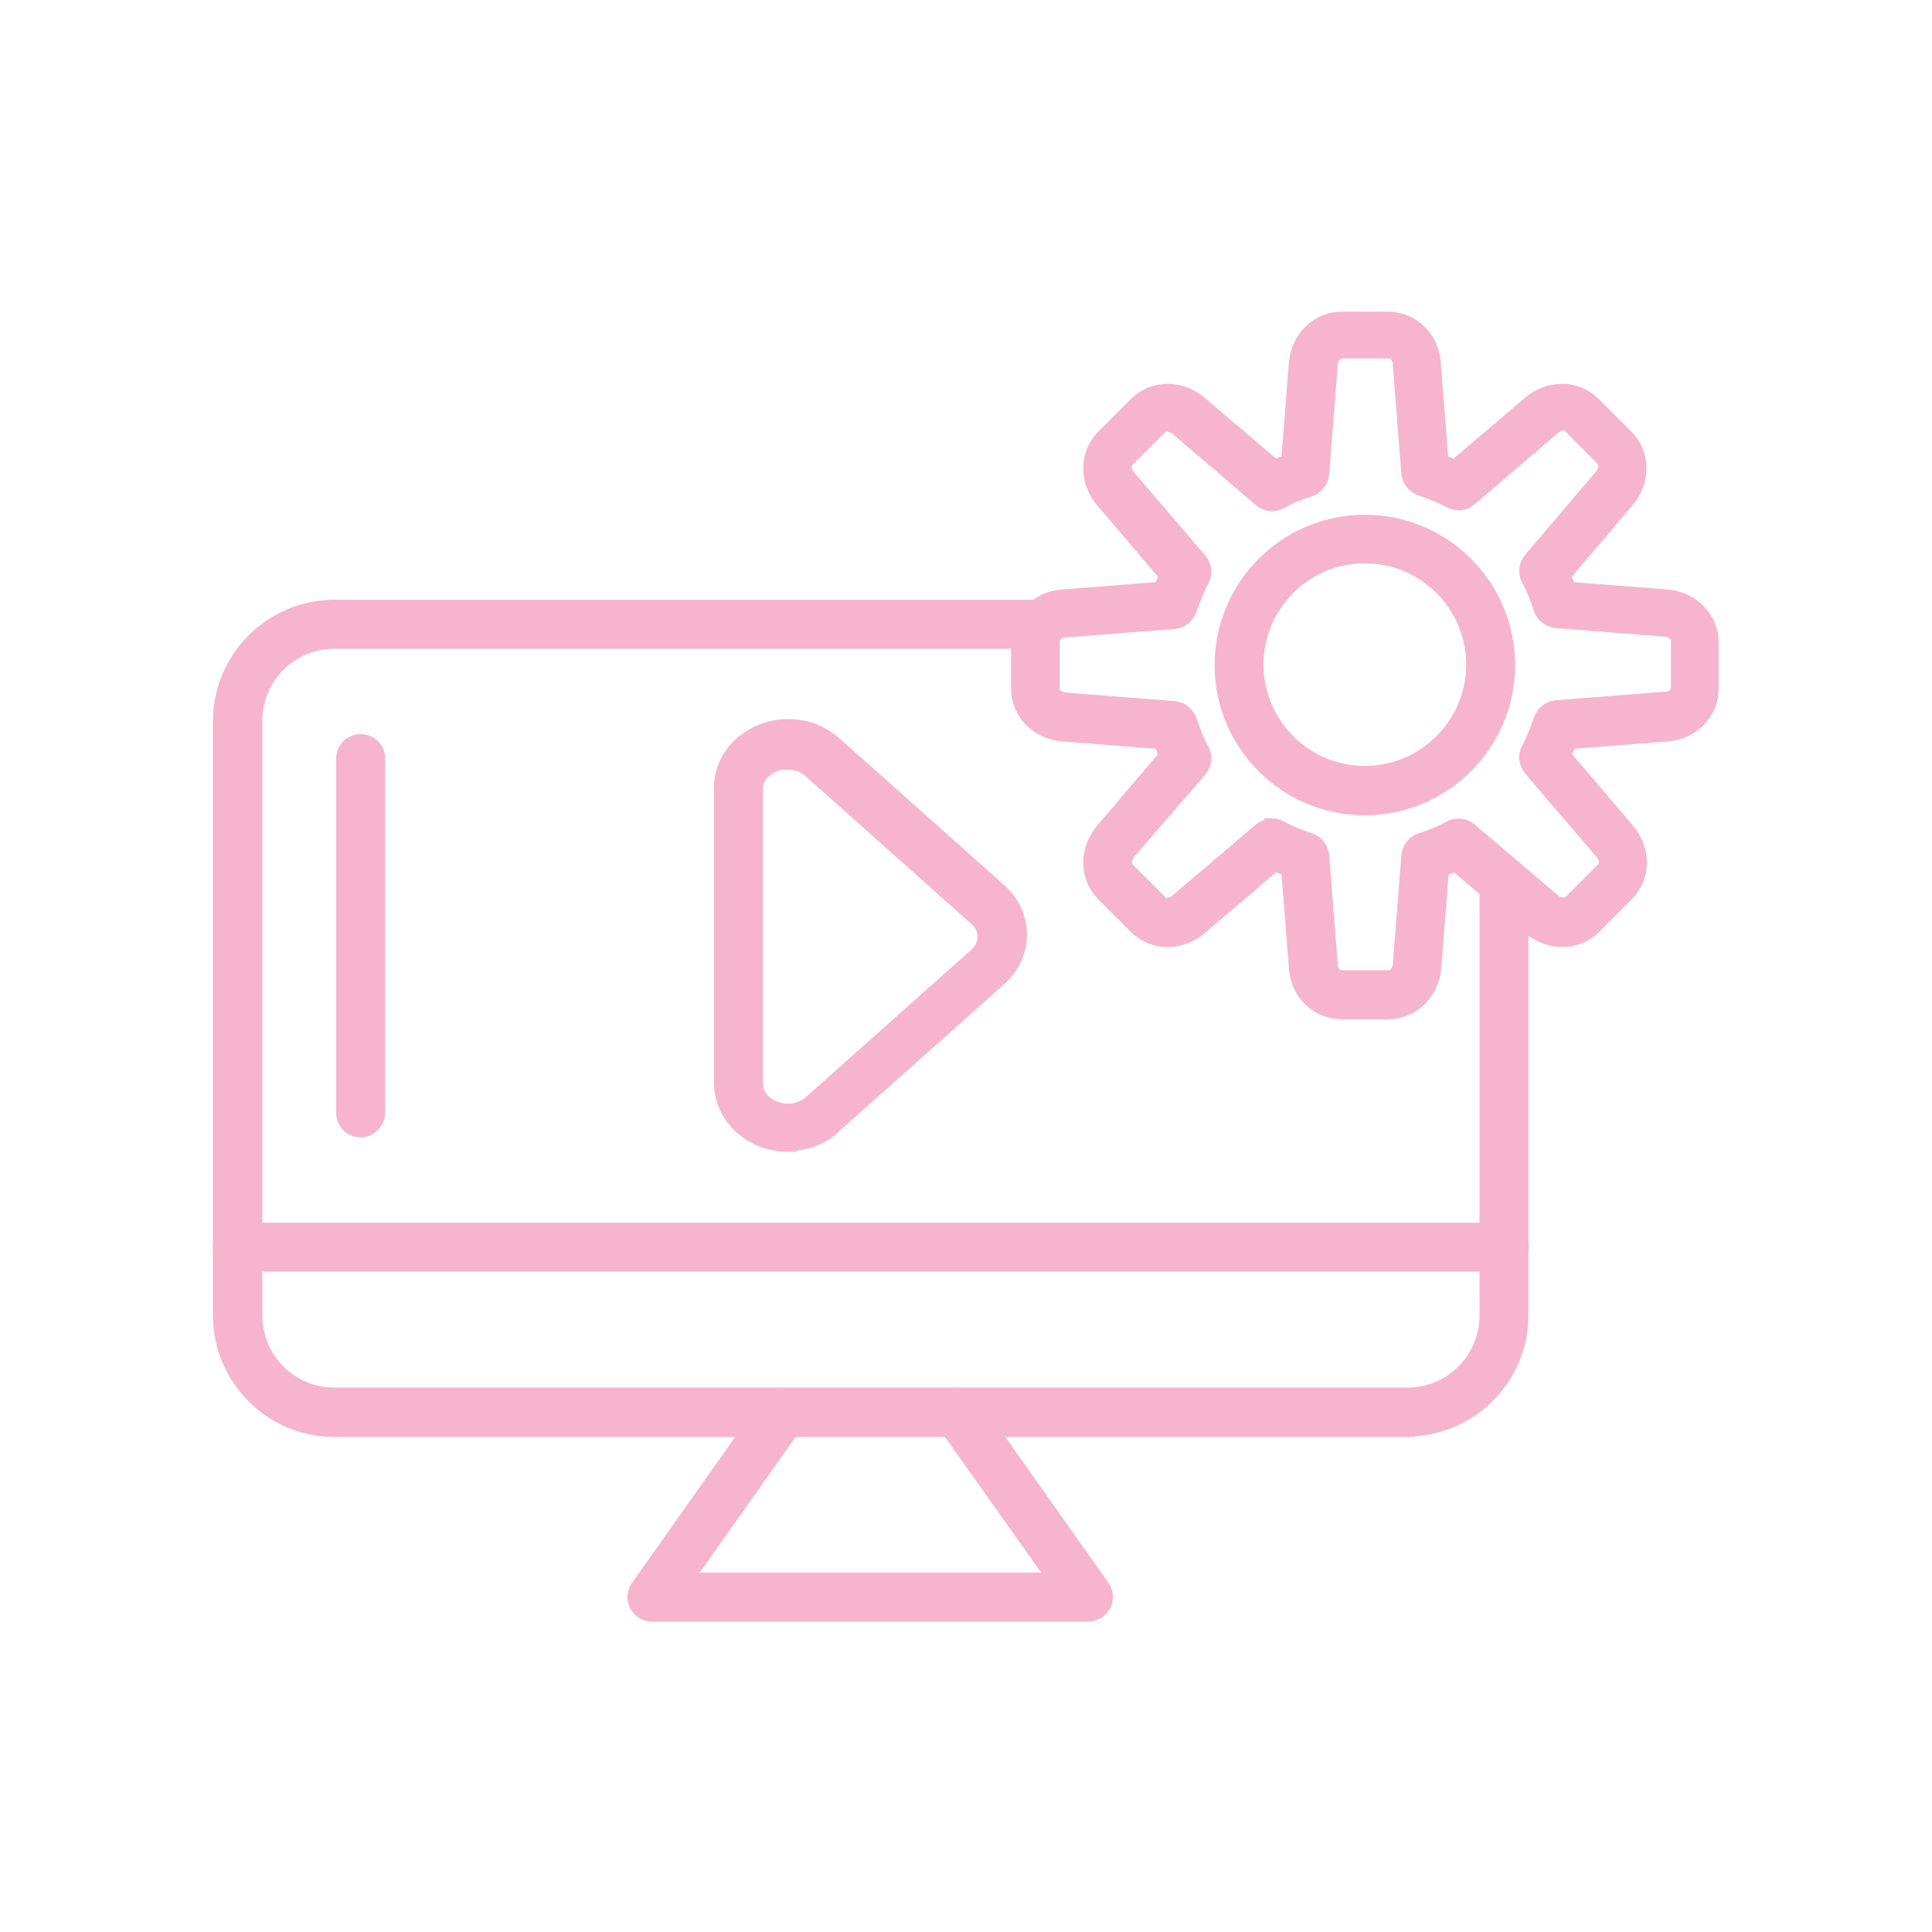
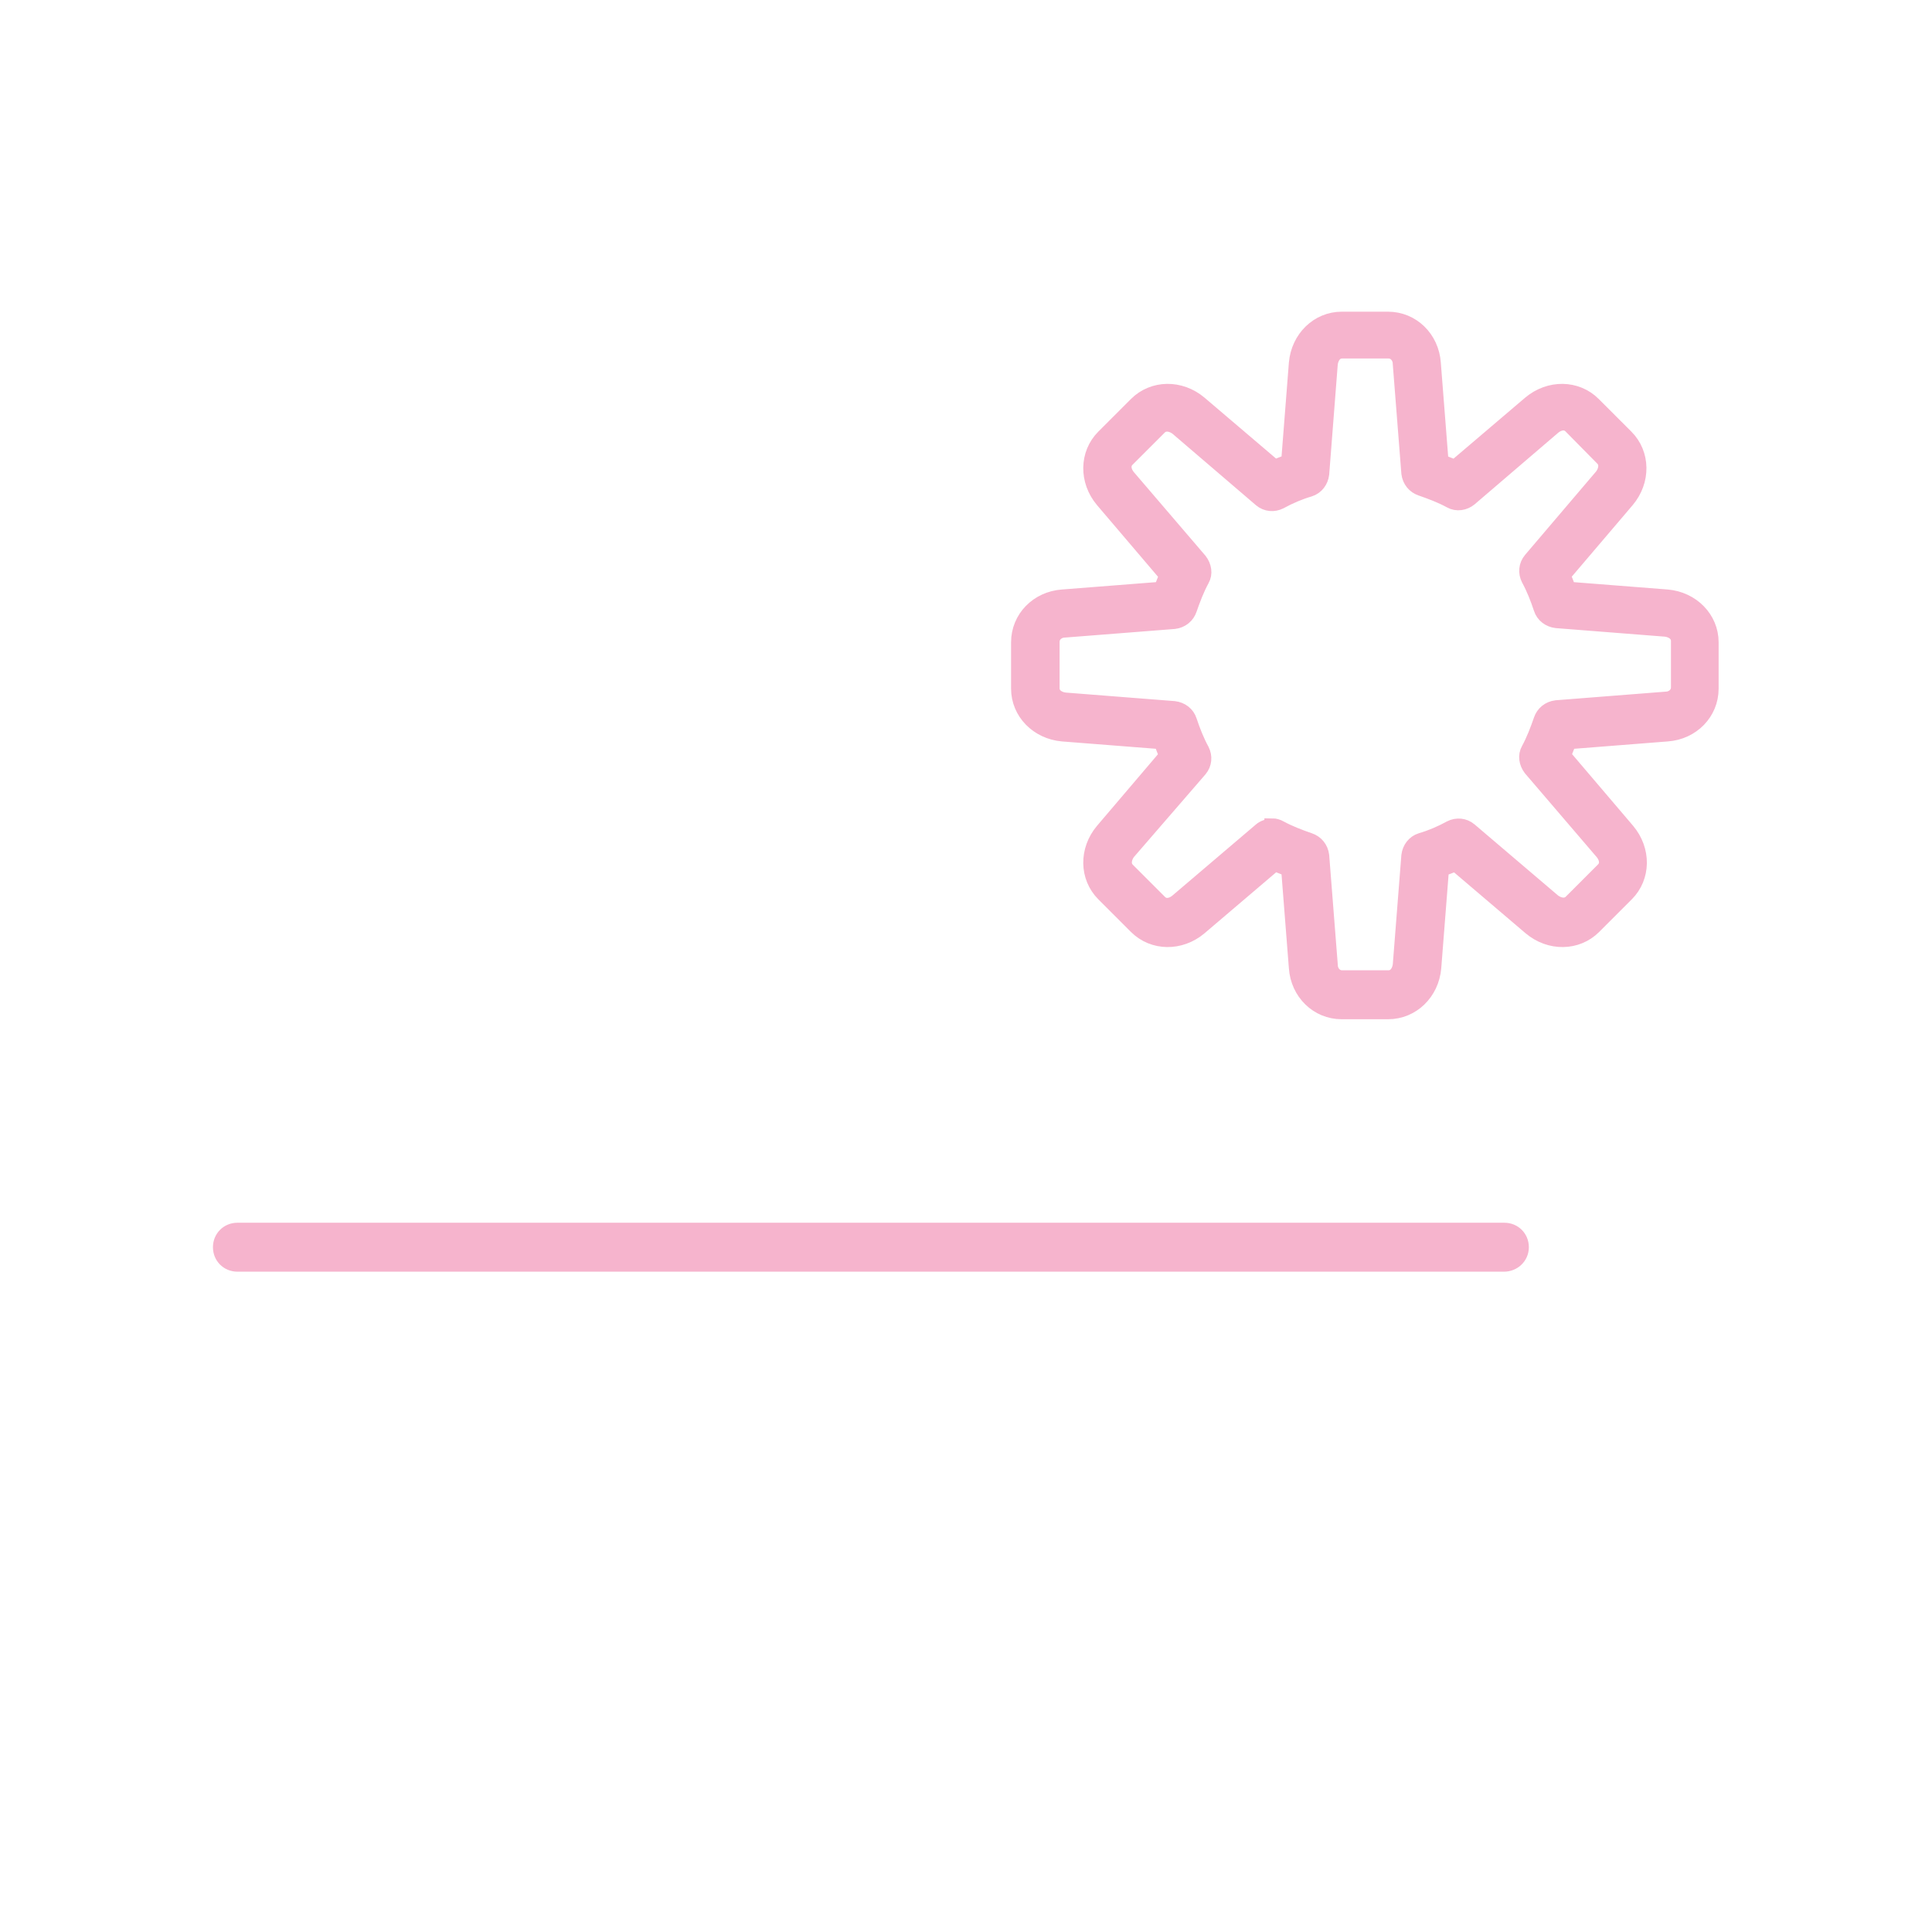
<svg xmlns="http://www.w3.org/2000/svg" id="Warstwa_1" data-name="Warstwa 1" viewBox="0 0 45 45">
  <defs>
    <style>
      .cls-1 {
        fill: #f6b4cd;
        stroke: #f6b4cd;
        stroke-miterlimit: 10;
        stroke-width: .36px;
      }
    </style>
  </defs>
-   <path class="cls-1" d="M32.77,33.29H7.79c-1.46,0-2.65-1.19-2.65-2.65v-13.84c0-1.46,1.19-2.65,2.65-2.65h16.47c.22,0,.39.17.39.39s-.17.39-.39.39H7.79c-1.03,0-1.86.83-1.86,1.86v13.85c0,1.03.83,1.86,1.86,1.86h24.99c1.03,0,1.86-.83,1.86-1.86v-10.1c0-.22.17-.39.39-.39s.39.17.39.39v10.1c0,1.45-1.19,2.64-2.65,2.64Z" />
-   <path class="cls-1" d="M25.36,37.59h-10.17c-.15,0-.28-.08-.35-.21s-.06-.29.03-.41l3.04-4.3c.13-.18.37-.22.55-.09s.22.37.09.55l-2.6,3.68h8.65l-2.61-3.68c-.13-.18-.09-.42.09-.55s.42-.09.55.09l3.04,4.3c.09.12.09.28.03.41-.08.13-.21.21-.36.21Z" />
  <path class="cls-1" d="M35.03,29.44H5.53c-.22,0-.39-.17-.39-.39s.17-.39.39-.39h29.51c.22,0,.39.17.39.39s-.18.39-.4.39Z" />
-   <path class="cls-1" d="M18.36,26.65c-.23,0-.46-.05-.67-.14-.53-.24-.87-.72-.88-1.28v-6.88c0-.56.35-1.05.88-1.28.58-.26,1.27-.16,1.74.26l3.85,3.43c.3.27.46.63.46,1.01s-.17.75-.46,1.01l-3.85,3.43c-.29.29-.68.42-1.07.42ZM18.36,17.73c-.13,0-.25.03-.36.08-.25.11-.41.32-.41.57v6.87c0,.24.16.45.41.56.24.11.61.13.9-.13l3.85-3.43c.13-.12.2-.27.2-.43s-.07-.31-.2-.43l-3.85-3.43c-.16-.16-.35-.21-.53-.21h0Z" />
  <g>
    <path class="cls-1" d="M32.33,23.56h-1.08c-.56,0-1.01-.44-1.05-1.02l-.18-2.3c-.11-.04-.22-.09-.33-.13l-1.75,1.49c-.45.38-1.08.37-1.47-.02l-.76-.76c-.39-.39-.4-1.02-.02-1.47l1.49-1.75c-.05-.11-.09-.22-.13-.33l-2.3-.18c-.58-.05-1.02-.5-1.02-1.05v-1.08c0-.56.44-1.01,1.02-1.05l2.3-.18c.04-.11.09-.22.13-.33l-1.49-1.75c-.38-.45-.37-1.08.02-1.47l.76-.76c.39-.39,1.02-.4,1.47-.02l1.75,1.49c.11-.05.22-.09.33-.13l.18-2.3c.05-.58.5-1.02,1.05-1.02h1.08c.56,0,1.01.44,1.05,1.02l.18,2.3c.11.04.22.09.33.13l1.75-1.49c.45-.38,1.08-.37,1.47.02l.76.76c.39.39.4,1.02.02,1.47l-1.49,1.75c.05.11.09.22.13.33l2.3.18c.58.05,1.02.5,1.02,1.05v1.08c0,.56-.44,1.01-1.02,1.05l-2.29.18c-.04.11-.09.22-.13.33l1.49,1.75c.38.45.37,1.08-.02,1.47l-.76.76c-.39.39-1.02.4-1.47.02l-1.75-1.49c-.11.05-.22.09-.33.13l-.18,2.3c-.05.58-.5,1.02-1.06,1.02h0ZM29.63,19.24c.06,0,.13.02.18.05.22.12.46.21.69.29.15.05.26.18.28.35l.2,2.55c0,.15.11.3.28.3h1.08c.17,0,.26-.15.28-.3l.2-2.55c.02-.16.12-.3.28-.35.24-.07.47-.17.69-.29.14-.07.31-.06.44.05l1.95,1.66c.12.09.29.13.41.02l.76-.76c.12-.12.08-.29-.02-.41l-1.67-1.95c-.1-.13-.13-.3-.05-.44.12-.22.21-.46.29-.69.05-.15.18-.26.35-.28l2.55-.2c.15,0,.3-.11.3-.28v-1.08c0-.17-.15-.26-.3-.28l-2.55-.2c-.16-.02-.3-.12-.35-.28-.08-.24-.17-.47-.29-.69-.07-.14-.06-.31.05-.44l1.66-1.95c.09-.12.13-.29.02-.41l-.75-.76c-.12-.12-.29-.08-.41.02l-1.95,1.67c-.12.1-.3.13-.44.05-.22-.12-.46-.21-.69-.29-.15-.05-.26-.18-.28-.35l-.2-2.55c0-.15-.11-.3-.28-.3h-1.08c-.17,0-.26.15-.28.3l-.2,2.57c-.02.16-.12.3-.28.35-.24.07-.47.17-.69.29-.14.07-.31.06-.44-.05l-1.95-1.67c-.12-.09-.29-.13-.41-.02l-.76.76c-.12.12-.08.29.02.41l1.67,1.95c.1.13.13.3.05.44-.12.22-.21.46-.29.69-.05.15-.18.26-.35.28l-2.55.2c-.15,0-.3.11-.3.28v1.08c0,.17.15.26.3.28l2.55.2c.16.02.3.12.35.28.08.24.17.47.29.69.07.14.06.31-.05.44l-1.67,1.93c-.09.12-.13.29-.02.41l.76.76c.12.12.29.08.41-.02l1.95-1.66c.07-.06.17-.09.26-.09h0Z" />
-     <path class="cls-1" d="M31.79,18.81c-1.83,0-3.32-1.49-3.32-3.32s1.49-3.32,3.32-3.32,3.32,1.49,3.32,3.32-1.49,3.32-3.32,3.32ZM31.79,12.94c-1.4,0-2.54,1.14-2.54,2.54s1.14,2.54,2.54,2.54,2.54-1.14,2.54-2.54-1.14-2.54-2.54-2.54Z" />
  </g>
-   <path class="cls-1" d="M8.4,26.31c-.22,0-.39-.17-.39-.39v-8.25c0-.22.17-.39.39-.39s.39.17.39.39v8.24c0,.22-.18.4-.39.4Z" />
</svg>